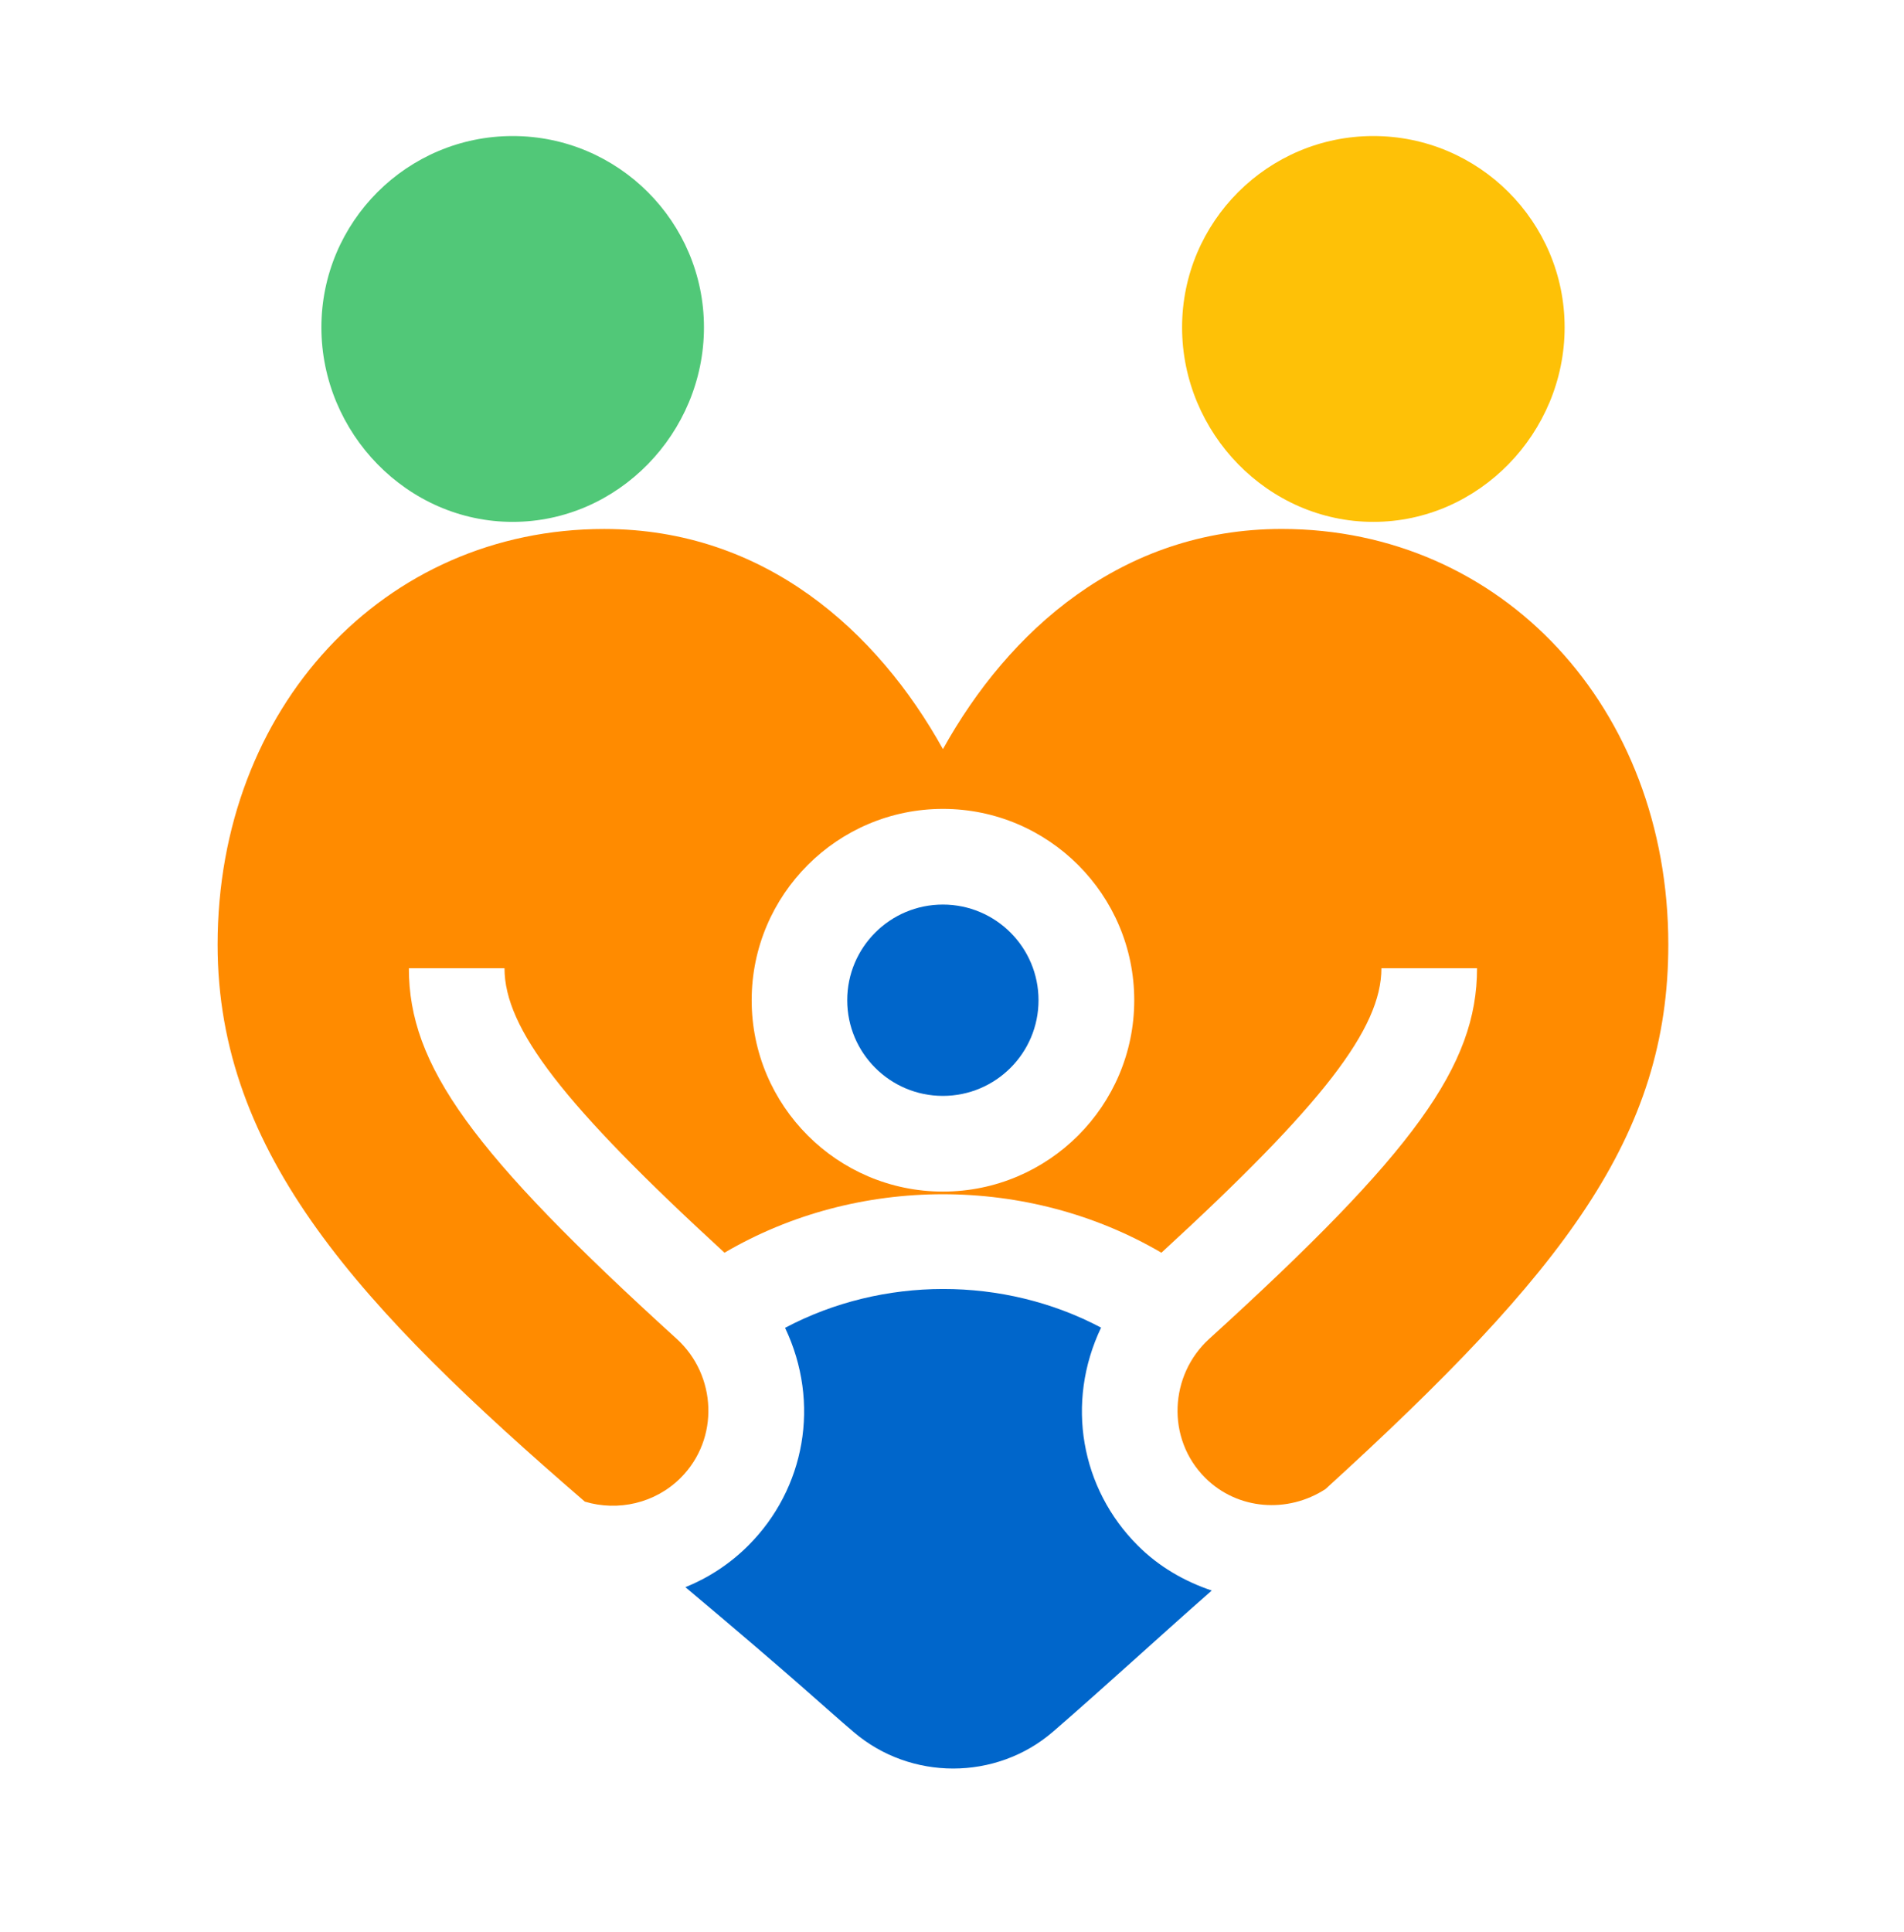
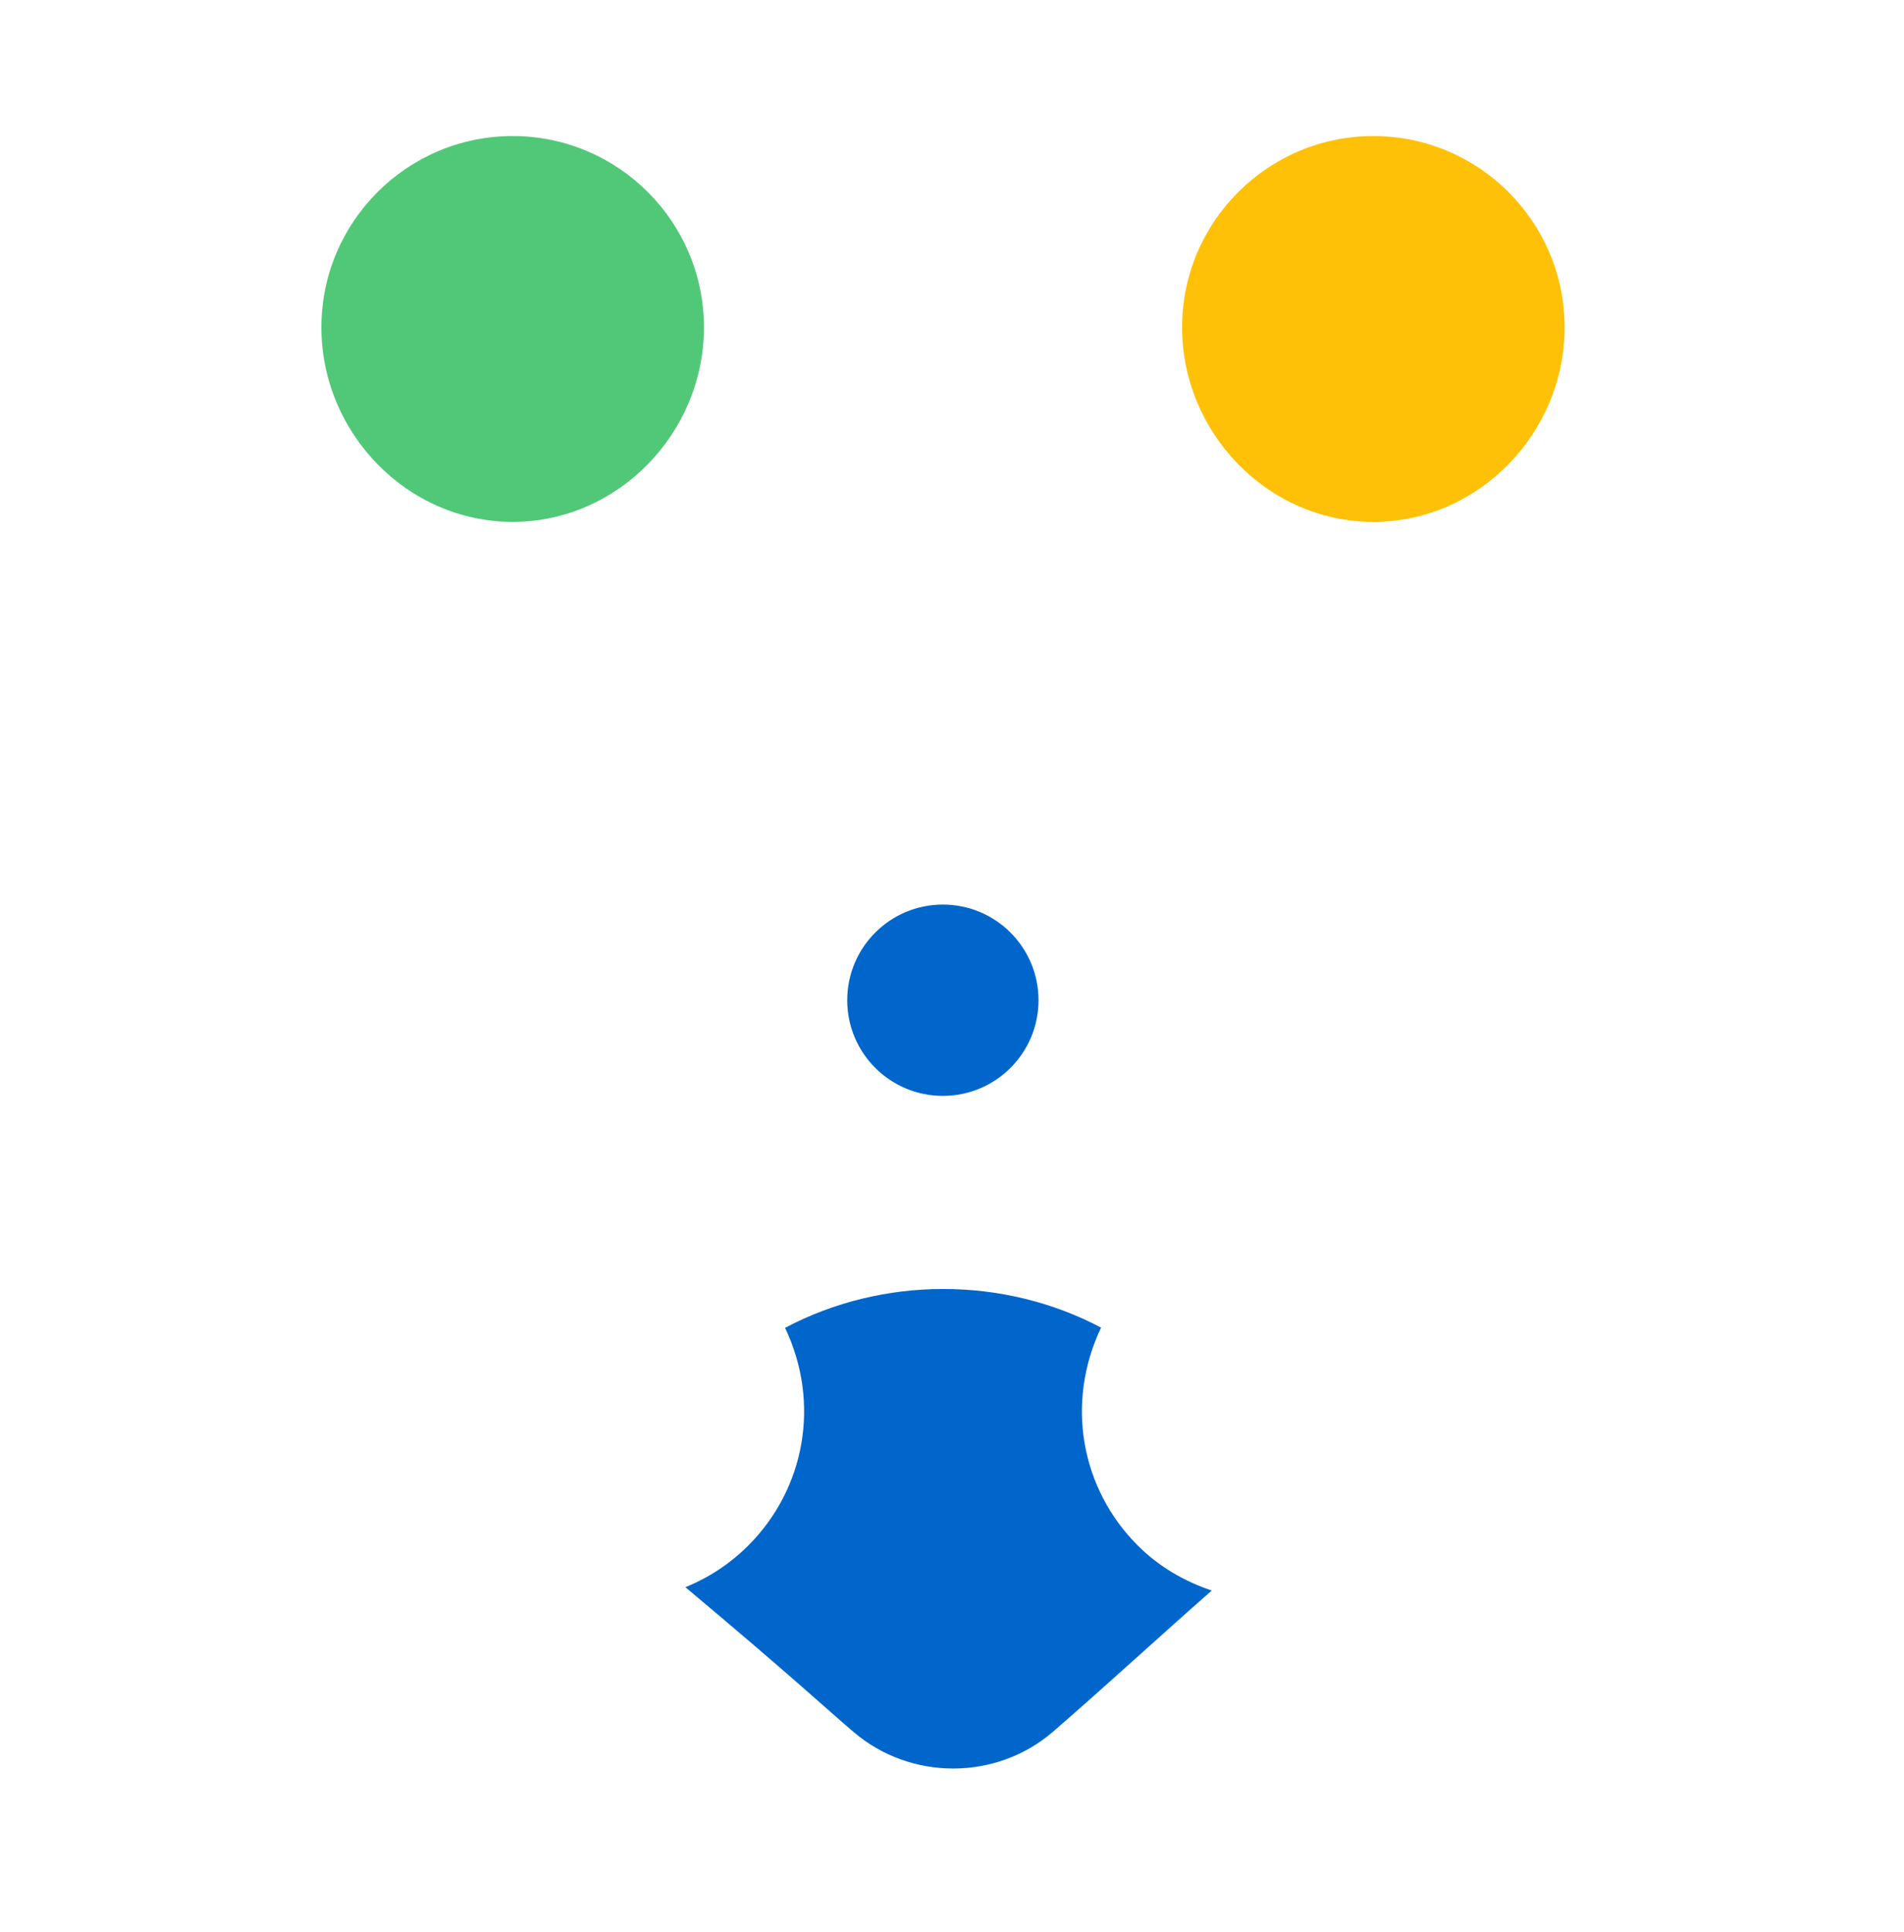
<svg xmlns="http://www.w3.org/2000/svg" width="70" height="71" viewBox="0 0 70 71" fill="none">
  <path d="M18.849 5C14.97 5 11.816 8.154 11.816 12.032C11.816 15.91 14.97 19.181 18.849 19.181C22.727 19.181 25.881 15.91 25.881 12.032C25.881 8.154 22.727 5 18.849 5Z" fill="#51C878" />
  <path d="M57.523 12.032C57.523 8.154 54.369 5 50.491 5C46.613 5 43.459 8.154 43.459 12.032C43.459 15.91 46.613 19.181 50.491 19.181C54.369 19.181 57.523 15.91 57.523 12.032Z" fill="#FEC107" />
  <path d="M25.199 58.335C29.291 61.769 30.299 62.736 31.394 63.667C32.438 64.555 33.741 65 35.044 65C36.359 65 37.674 64.546 38.718 63.643C40.625 61.992 42.692 60.088 44.55 58.458C43.553 58.123 42.613 57.588 41.829 56.803C39.741 54.718 39.162 51.56 40.481 48.795C36.896 46.898 32.449 46.903 28.863 48.803C30.176 51.565 29.597 54.719 27.509 56.805C26.832 57.482 26.044 57.992 25.199 58.335Z" fill="#0066CB" />
  <path d="M34.664 40.278C36.606 40.278 38.181 38.704 38.181 36.762C38.181 34.82 36.606 33.246 34.664 33.246C32.723 33.246 31.148 34.82 31.148 36.762C31.148 38.704 32.723 40.278 34.664 40.278Z" fill="#0066CB" />
-   <path d="M34.667 27.533C32.26 23.196 28.106 19.442 22.213 19.442C14.11 19.442 8 26.01 8 34.719C8 42.413 13.232 48.054 21.502 55.191C22.719 55.556 24.084 55.255 25.022 54.319C26.463 52.882 26.346 50.542 24.88 49.209C17.333 42.352 15.032 39.161 15.032 35.587H18.548C18.548 37.802 20.709 40.602 26.636 46.042C31.526 43.173 37.811 43.179 42.699 46.042C48.626 40.602 50.787 37.802 50.787 35.587H54.303C54.303 39.161 52.002 42.352 44.455 49.209C42.997 50.535 42.865 52.875 44.311 54.317C45.497 55.499 47.342 55.632 48.731 54.729C57.524 46.718 61.335 41.748 61.335 34.719C61.335 26.01 55.225 19.441 47.122 19.441C41.227 19.442 37.074 23.196 34.667 27.533ZM41.7 36.763C41.7 40.641 38.546 43.795 34.667 43.795C30.789 43.795 27.635 40.641 27.635 36.763C27.635 32.884 30.789 29.73 34.667 29.73C38.546 29.73 41.7 32.884 41.7 36.763Z" fill="#FF8B00" />
</svg>